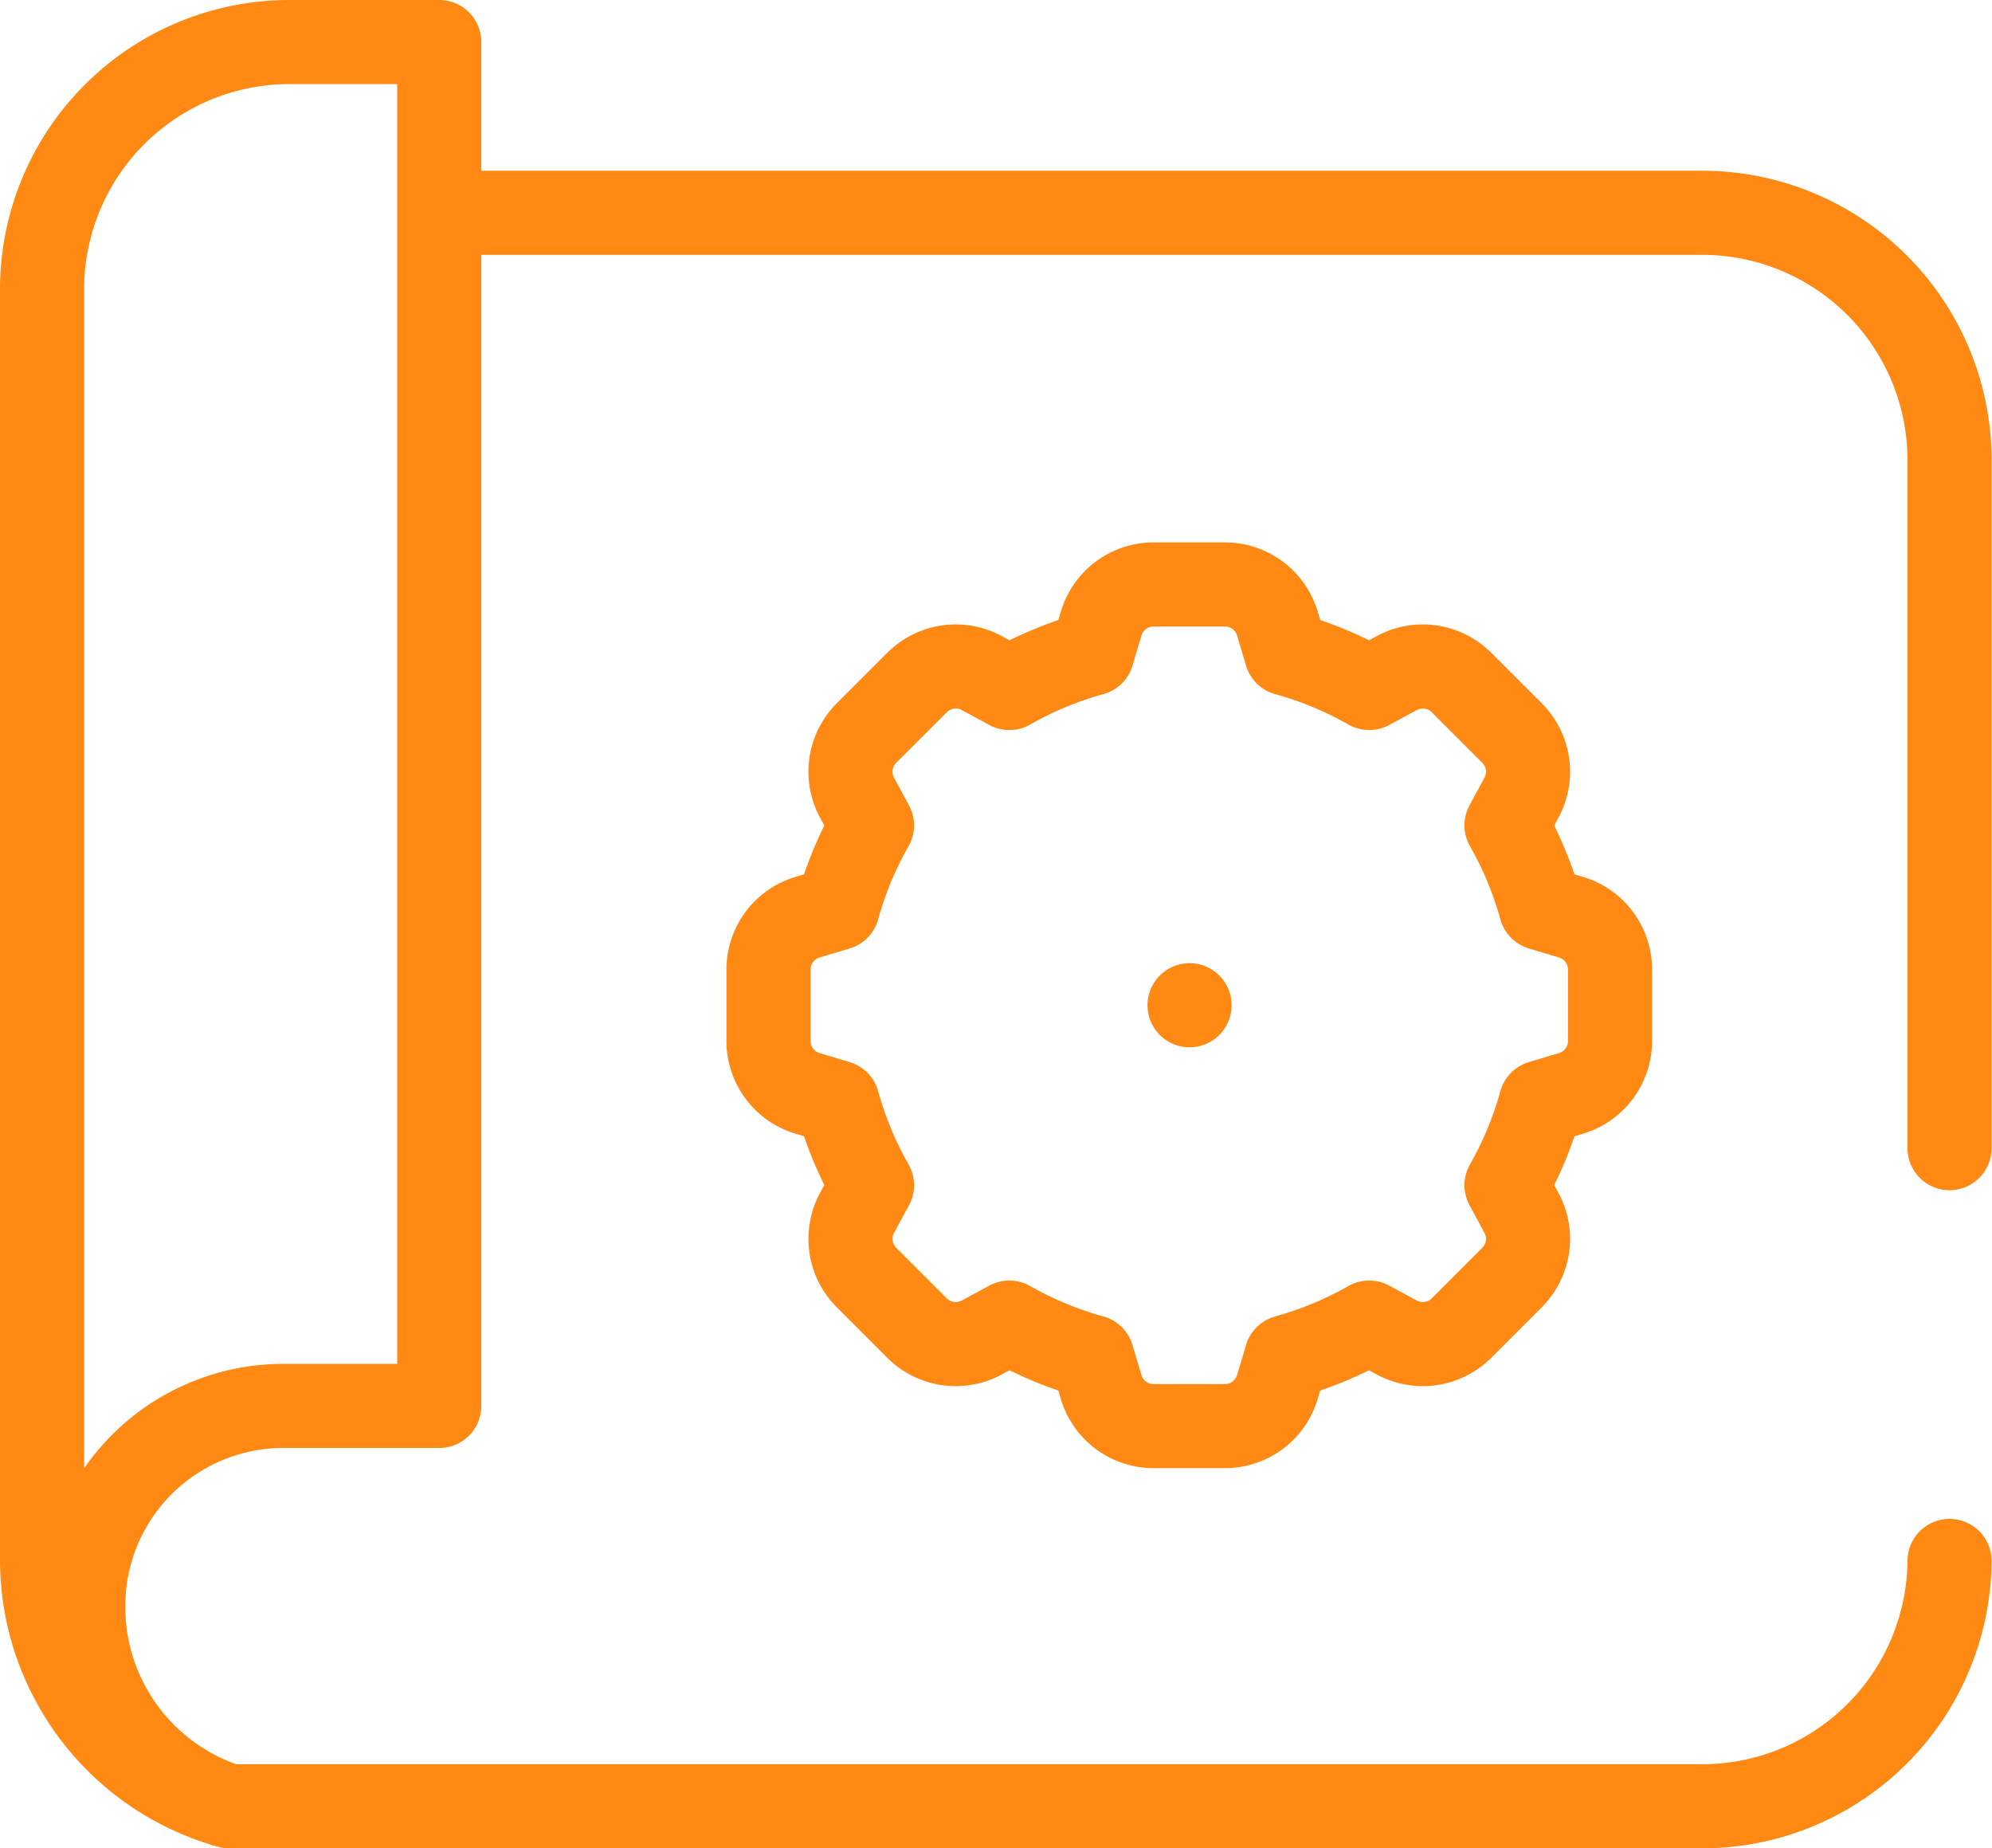
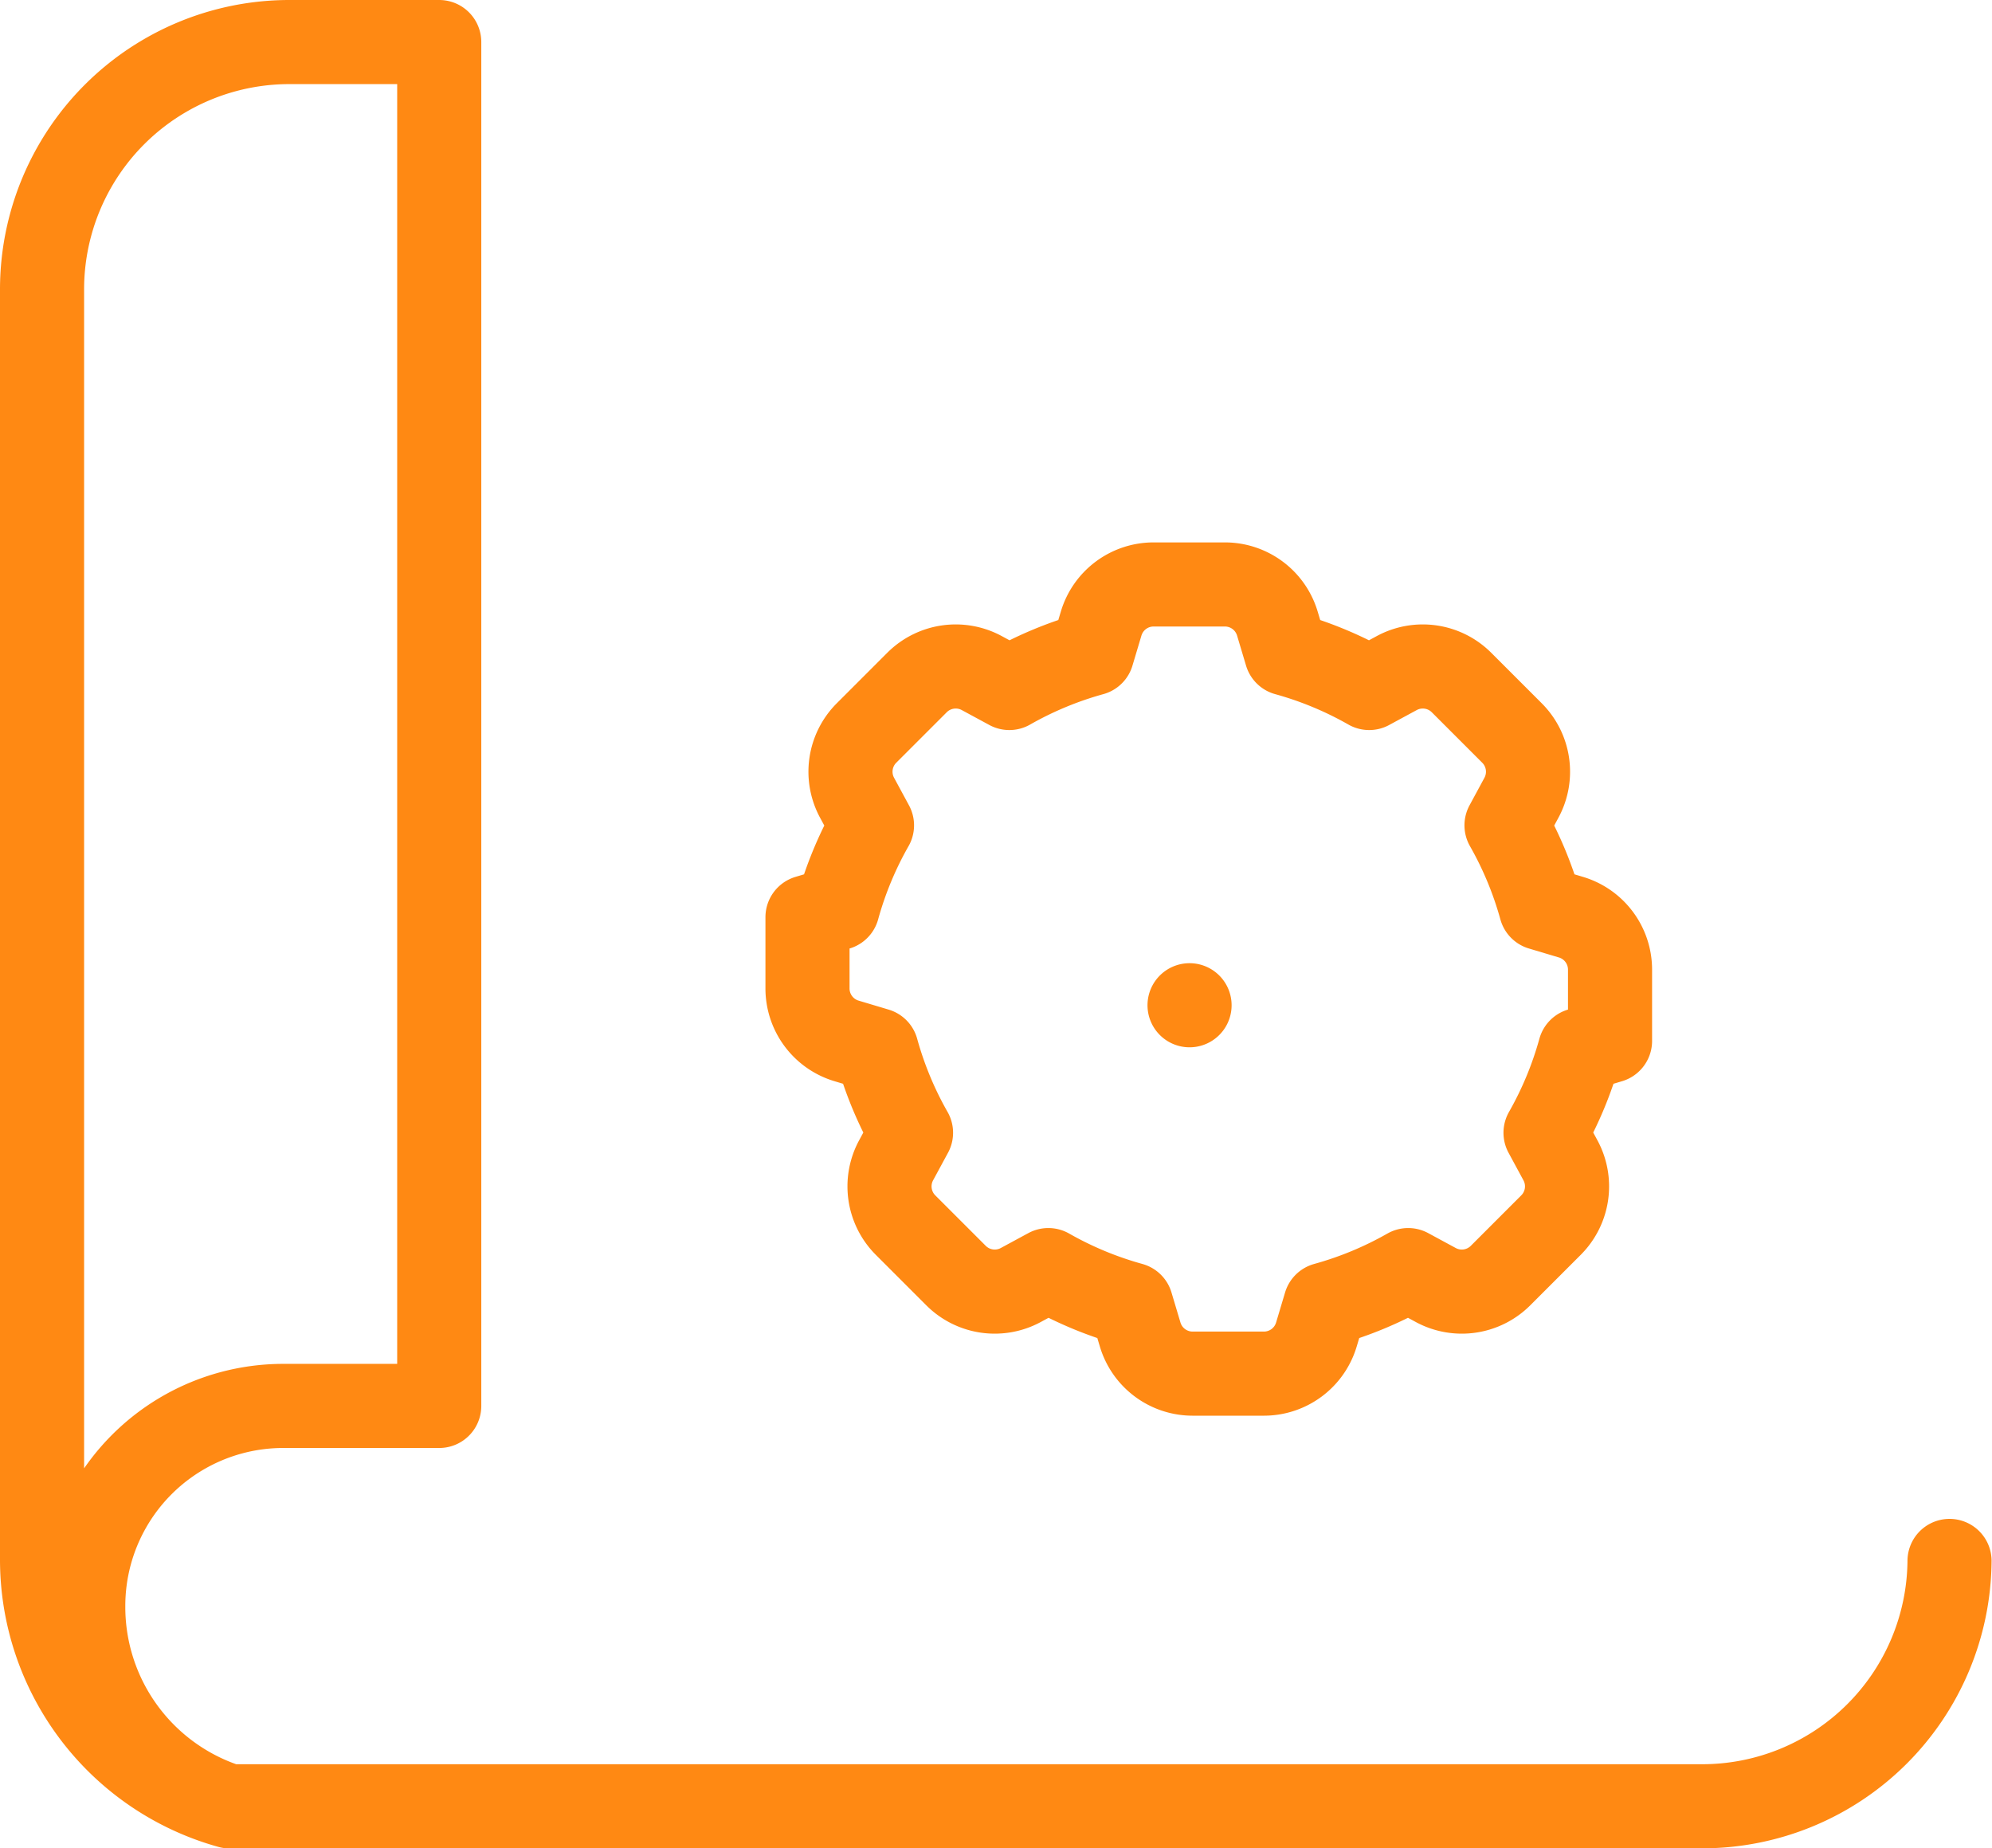
<svg xmlns="http://www.w3.org/2000/svg" width="23.687" height="21.976" viewBox="0 0 23.687 21.976">
  <g id="Group_738" data-name="Group 738" transform="translate(-19.5 -37.255)">
-     <path id="Path_960" data-name="Path 960" d="M38.645,49.631v-.847a.651.651,0,0,0-.464-.624l-.358-.107a4.311,4.311,0,0,0-.409-.985l.178-.329a.651.651,0,0,0-.113-.769l-.6-.6a.651.651,0,0,0-.769-.113l-.329.178a4.311,4.311,0,0,0-.985-.409l-.107-.358a.651.651,0,0,0-.624-.464h-.847a.651.651,0,0,0-.624.464l-.107.358a4.311,4.311,0,0,0-.985.409l-.329-.178a.651.651,0,0,0-.769.113l-.6.6a.651.651,0,0,0-.113.769l.178.329a4.311,4.311,0,0,0-.409.985l-.358.107a.651.651,0,0,0-.464.624v.847a.651.651,0,0,0,.464.624l.358.107a4.311,4.311,0,0,0,.409.985l-.178.329a.651.651,0,0,0,.113.769l.6.6a.651.651,0,0,0,.769.113l.329-.178a4.311,4.311,0,0,0,.985.409l.107.358a.651.651,0,0,0,.624.464h.847a.651.651,0,0,0,.624-.464l.107-.358a4.311,4.311,0,0,0,.985-.409l.329.178a.651.651,0,0,0,.769-.113l.6-.6a.651.651,0,0,0,.113-.769l-.178-.329a4.311,4.311,0,0,0,.409-.985l.358-.107A.651.651,0,0,0,38.645,49.631Zm-5-.424h0M20.49,56.351h0a2.378,2.378,0,0,1,2.376-2.38h1.857V37.755H22.938A2.941,2.941,0,0,0,20,40.7V55.788a3.045,3.045,0,0,0,2.23,2.944A2.485,2.485,0,0,1,20.49,56.351Zm1.741,2.38H39.744a2.941,2.941,0,0,0,2.938-2.917" fill="none" stroke="#ff8913" stroke-linecap="round" stroke-linejoin="round" stroke-miterlimit="10" stroke-width="1" />
-     <path id="Path_961" data-name="Path 961" d="M139.234,91.127V82.95a2.941,2.941,0,0,0-2.938-2.944h-14.87" transform="translate(-96.552 -40.221)" fill="none" stroke="#ff8913" stroke-linecap="round" stroke-linejoin="round" stroke-miterlimit="10" stroke-width="1" />
+     <path id="Path_960" data-name="Path 960" d="M38.645,49.631v-.847a.651.651,0,0,0-.464-.624l-.358-.107a4.311,4.311,0,0,0-.409-.985l.178-.329a.651.651,0,0,0-.113-.769l-.6-.6a.651.651,0,0,0-.769-.113l-.329.178a4.311,4.311,0,0,0-.985-.409l-.107-.358a.651.651,0,0,0-.624-.464h-.847a.651.651,0,0,0-.624.464l-.107.358a4.311,4.311,0,0,0-.985.409l-.329-.178a.651.651,0,0,0-.769.113l-.6.6a.651.651,0,0,0-.113.769l.178.329a4.311,4.311,0,0,0-.409.985l-.358.107v.847a.651.651,0,0,0,.464.624l.358.107a4.311,4.311,0,0,0,.409.985l-.178.329a.651.651,0,0,0,.113.769l.6.6a.651.651,0,0,0,.769.113l.329-.178a4.311,4.311,0,0,0,.985.409l.107.358a.651.651,0,0,0,.624.464h.847a.651.651,0,0,0,.624-.464l.107-.358a4.311,4.311,0,0,0,.985-.409l.329.178a.651.651,0,0,0,.769-.113l.6-.6a.651.651,0,0,0,.113-.769l-.178-.329a4.311,4.311,0,0,0,.409-.985l.358-.107A.651.651,0,0,0,38.645,49.631Zm-5-.424h0M20.49,56.351h0a2.378,2.378,0,0,1,2.376-2.38h1.857V37.755H22.938A2.941,2.941,0,0,0,20,40.7V55.788a3.045,3.045,0,0,0,2.23,2.944A2.485,2.485,0,0,1,20.49,56.351Zm1.741,2.38H39.744a2.941,2.941,0,0,0,2.938-2.917" fill="none" stroke="#ff8913" stroke-linecap="round" stroke-linejoin="round" stroke-miterlimit="10" stroke-width="1" />
  </g>
</svg>